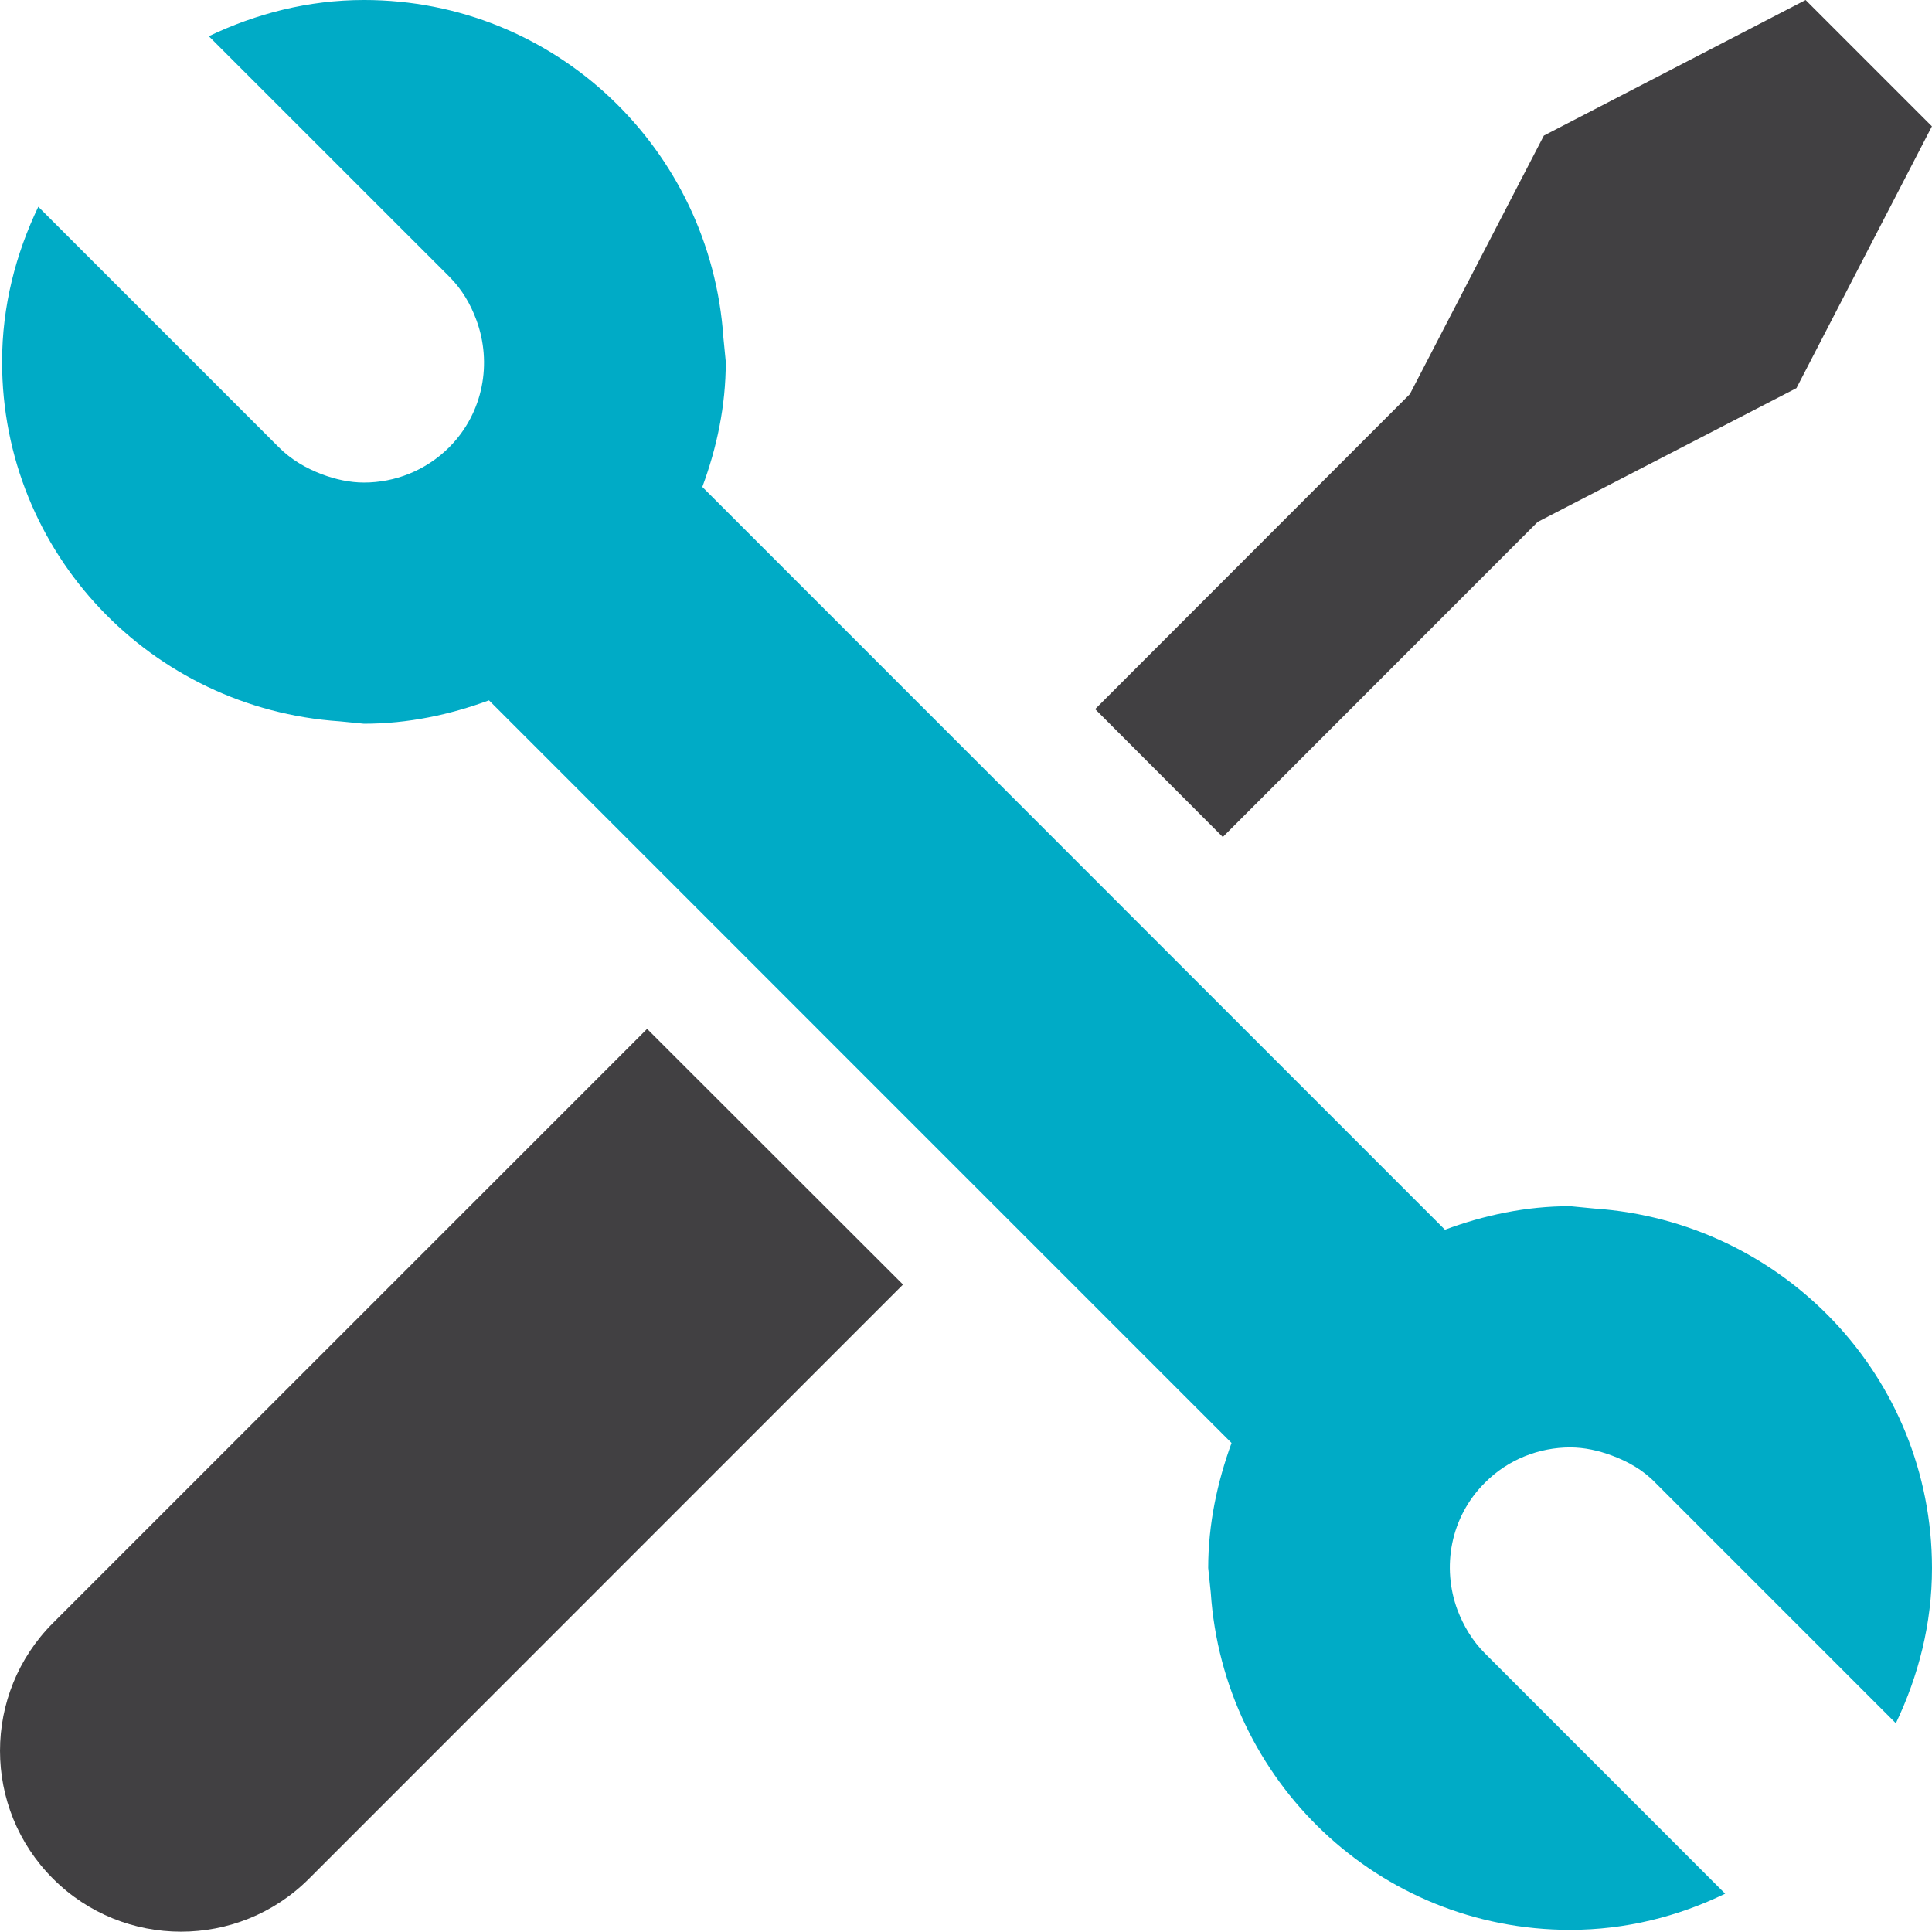
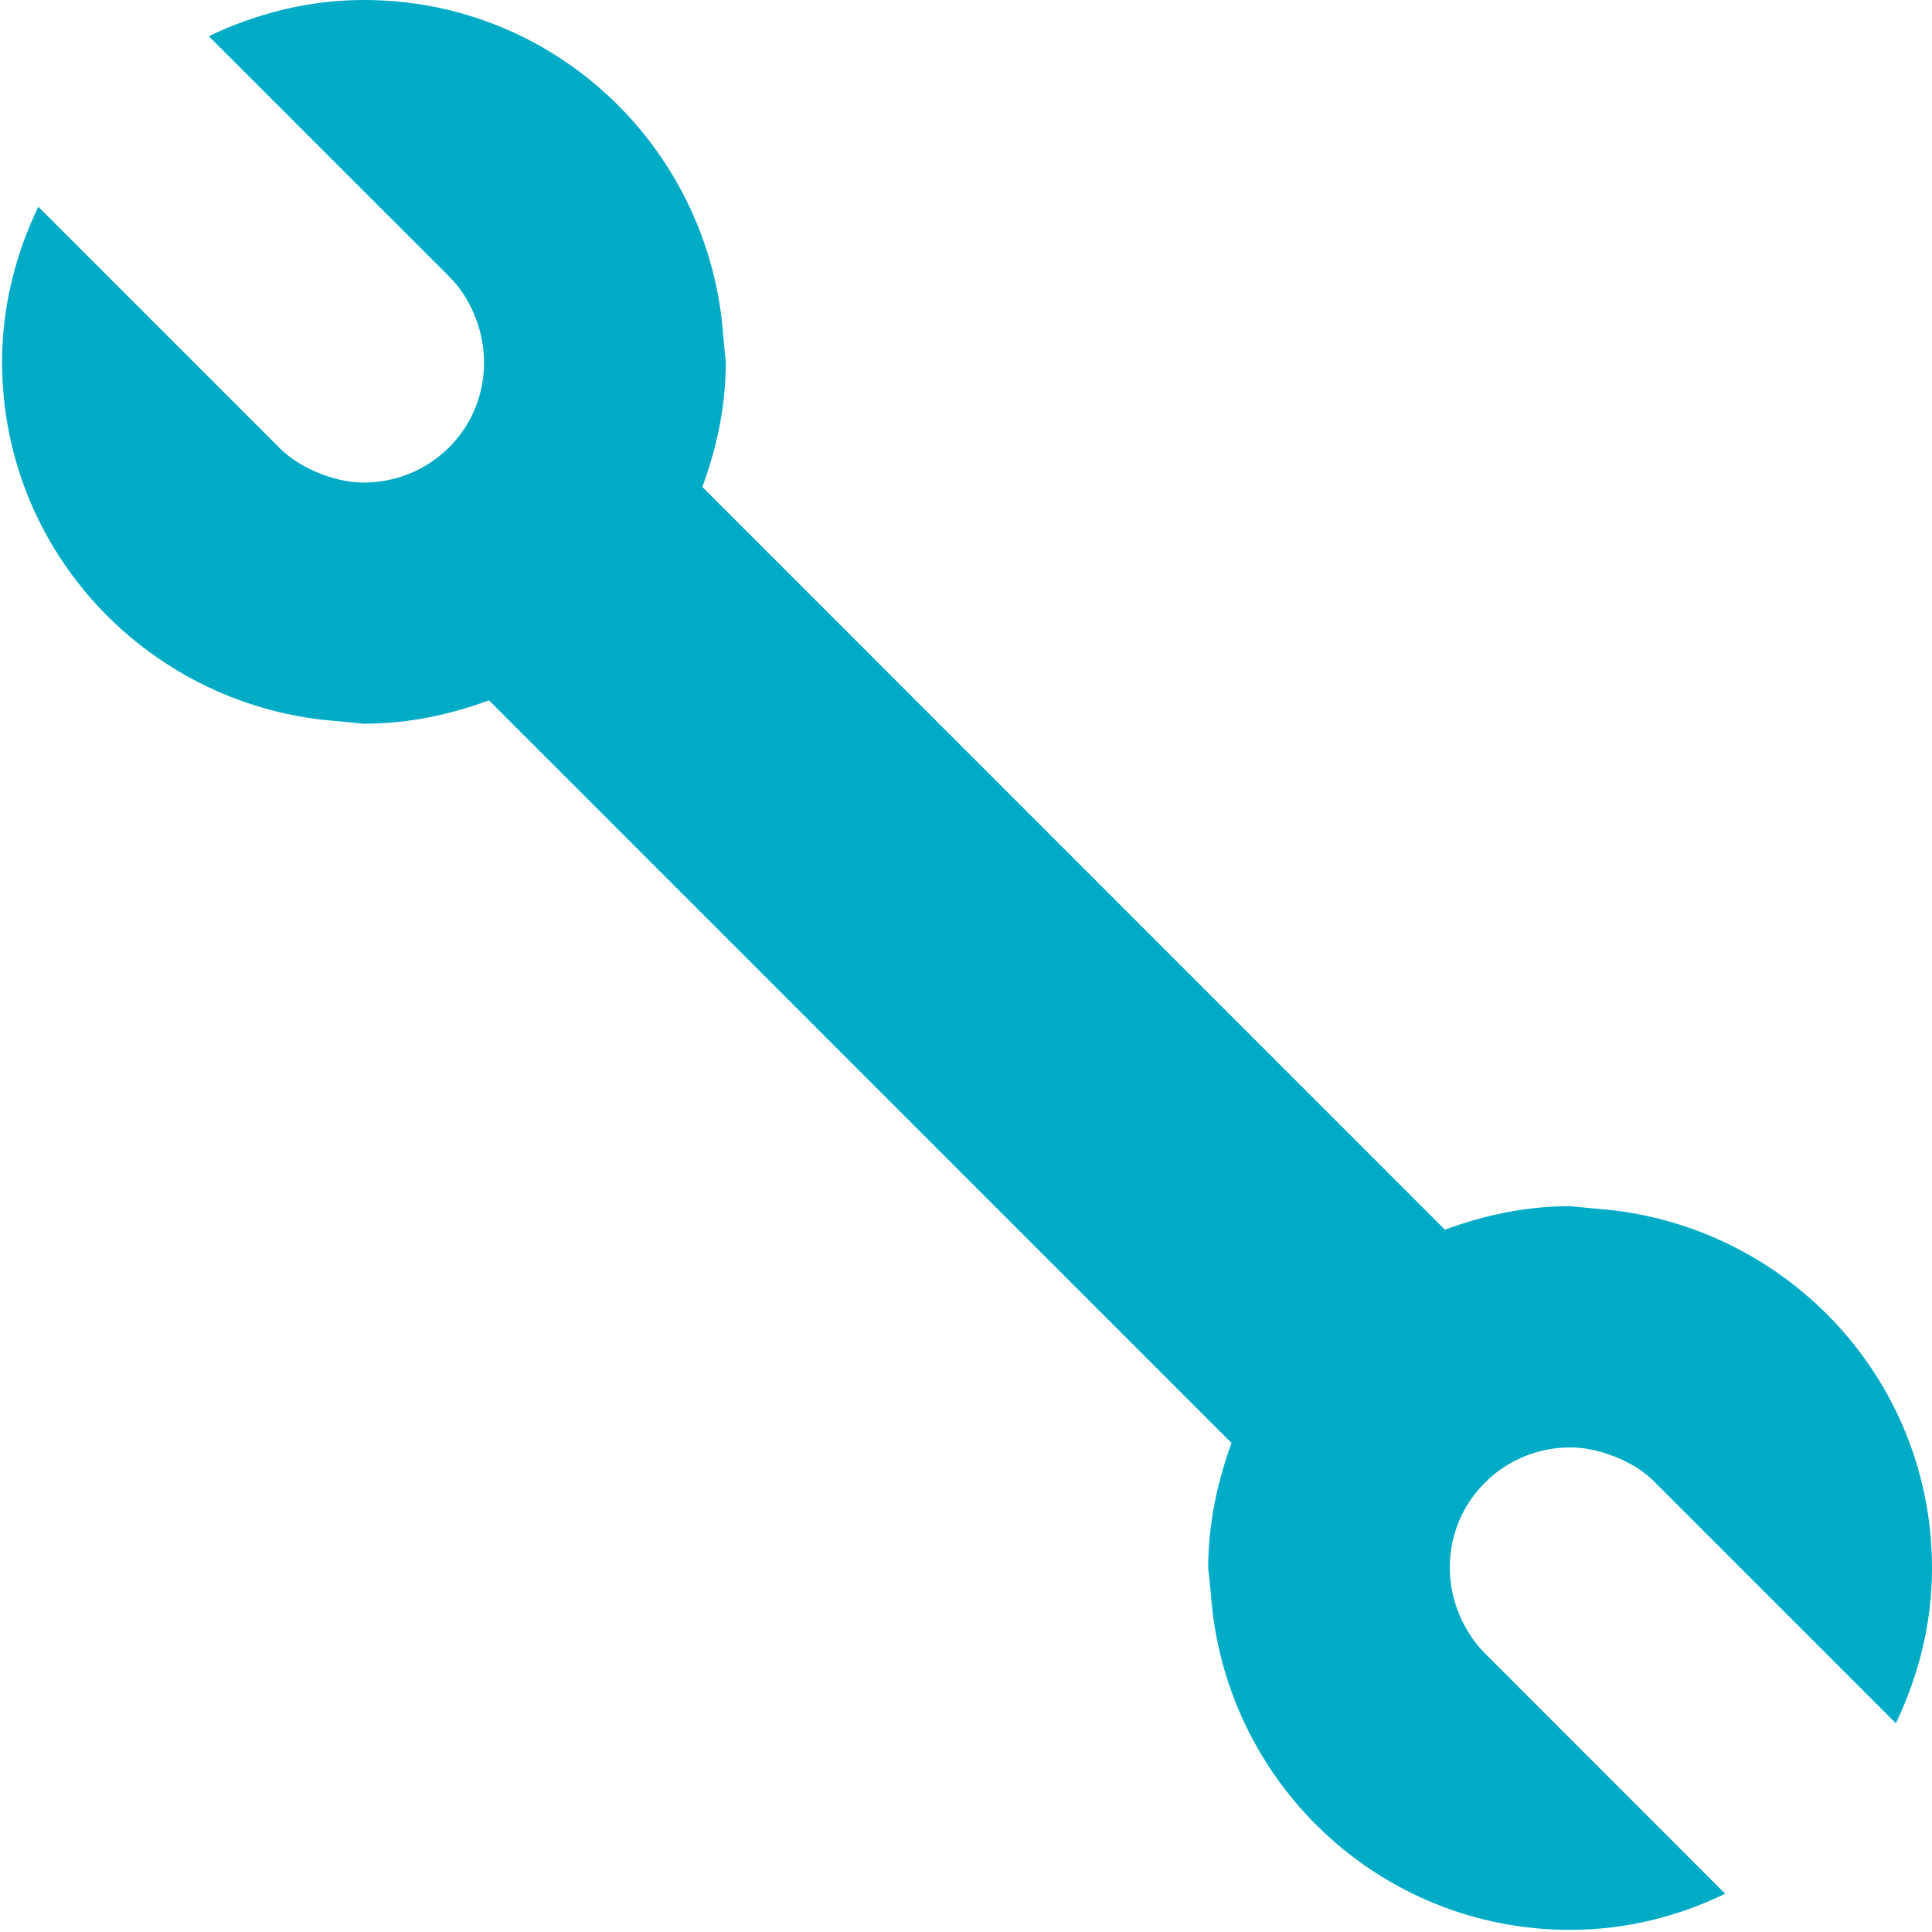
<svg xmlns="http://www.w3.org/2000/svg" id="serwis-Layer_1" xml:space="preserve" height="50" viewBox="0 0 50 50" width="50" version="1.1" y="0px" x="0px">
-   <path d="m1.372 42.002c-1.829 1.828-1.829 4.791 0 6.619 0.915 0.916 2.114 1.371 3.312 1.371 1.199 0 2.397-0.455 3.313-1.371l15.373-15.377-6.623-6.617-15.375 15.375z" fill="#414042" />
-   <polygon points="39.795 13.507 46.492 10.045 49.998 3.269 46.729 0 39.955 3.509 36.488 10.199 28.342 18.352 31.646 21.662" fill="#414042" />
  <path d="m40.637 37.459c0.367 0 0.73 0.08 1.086 0.213 0.408 0.152 0.799 0.371 1.119 0.703l6.223 6.223c0.585-1.227 0.935-2.575 0.935-4.016-0.002-4.959-3.865-8.973-8.738-9.305l-0.629-0.061c-1.143 0-2.227 0.234-3.238 0.609l-19.219-19.223c0.375-1.011 0.607-2.094 0.607-3.237l-0.062-0.63c-0.33-4.874-4.344-8.735-9.301-8.735-1.442 0-2.795 0.353-4.016 0.937l6.223 6.222c0.328 0.328 0.552 0.714 0.702 1.124 0.409 1.105 0.187 2.397-0.702 3.291-0.609 0.608-1.408 0.915-2.207 0.915-0.369 0-0.734-0.082-1.084-0.212-0.409-0.156-0.796-0.375-1.124-0.705l-6.221-6.221c-0.584 1.22-0.937 2.571-0.937 4.014 0 4.957 3.861 8.972 8.734 9.303l0.631 0.062c1.143 0 2.225-0.233 3.236-0.605l19.217 19.219c-0.367 1.01-0.604 2.096-0.604 3.236l0.066 0.631c0.326 4.875 4.344 8.734 9.301 8.734 1.441 0 2.797-0.346 4.012-0.936l-6.219-6.221c-0.326-0.326-0.553-0.715-0.709-1.121-0.41-1.105-0.188-2.4 0.709-3.293 0.603-0.608 1.408-0.915 2.209-0.915z" fill="#00ABC6" />
</svg>